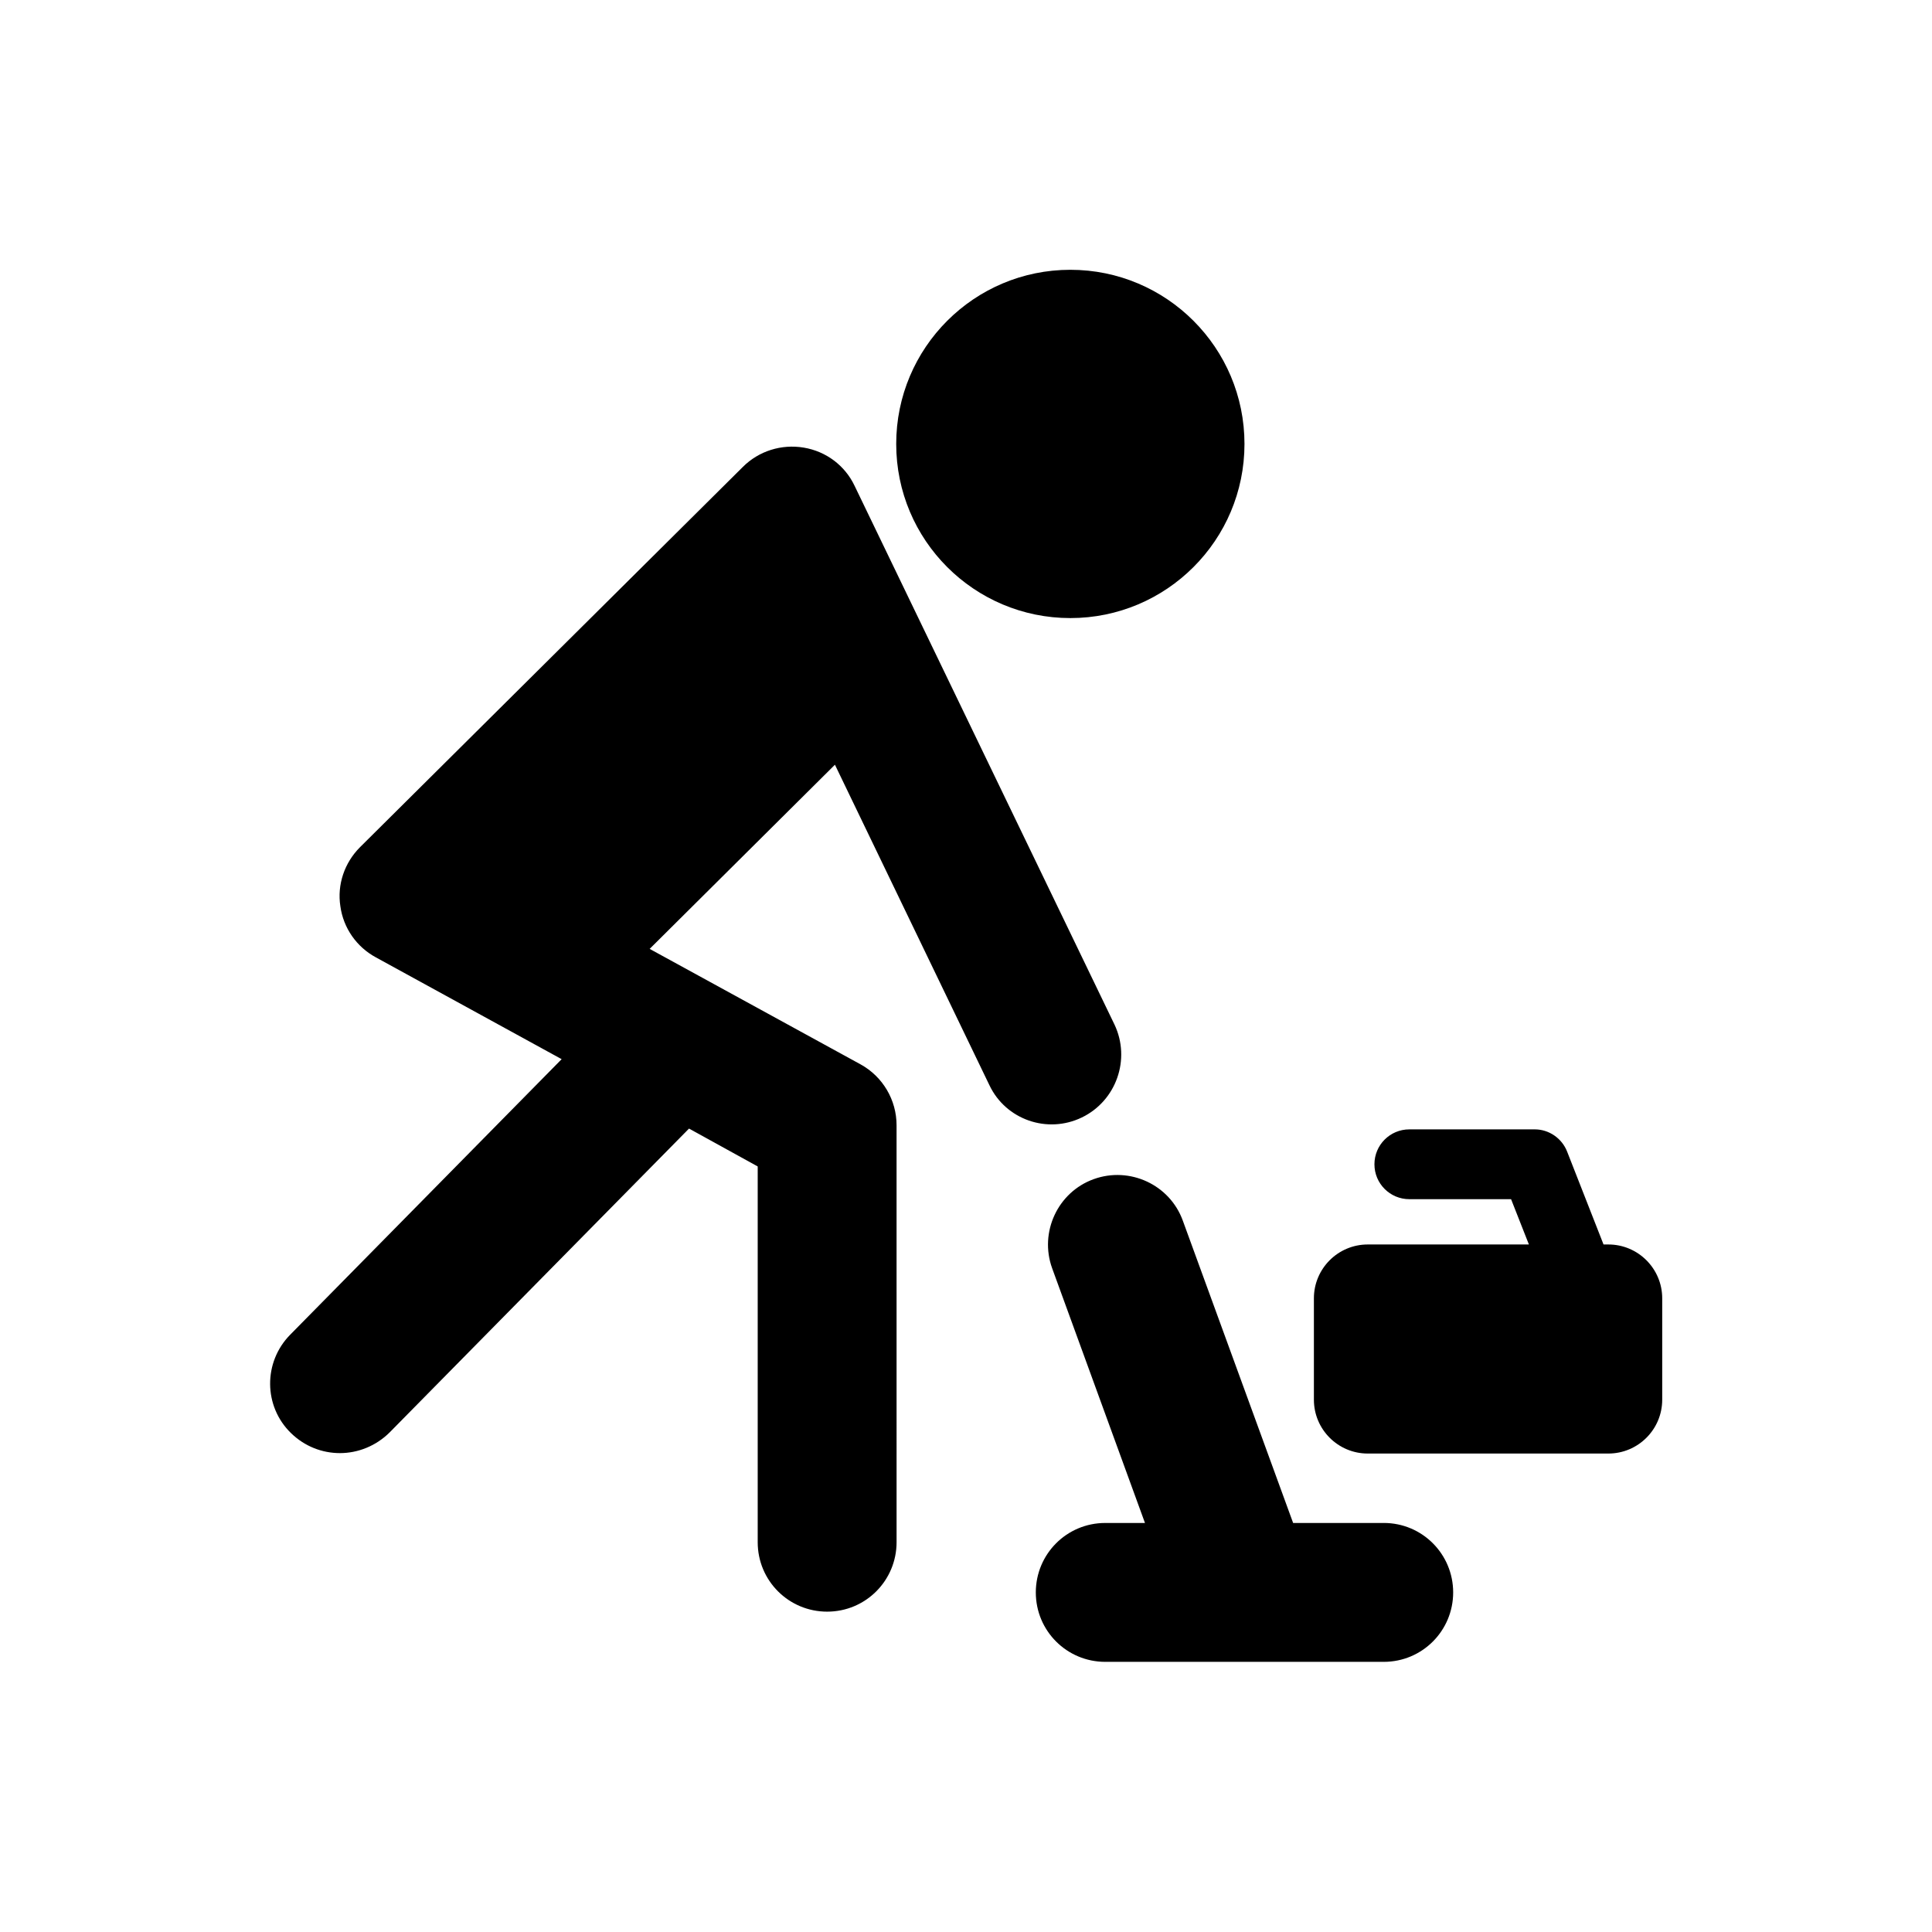
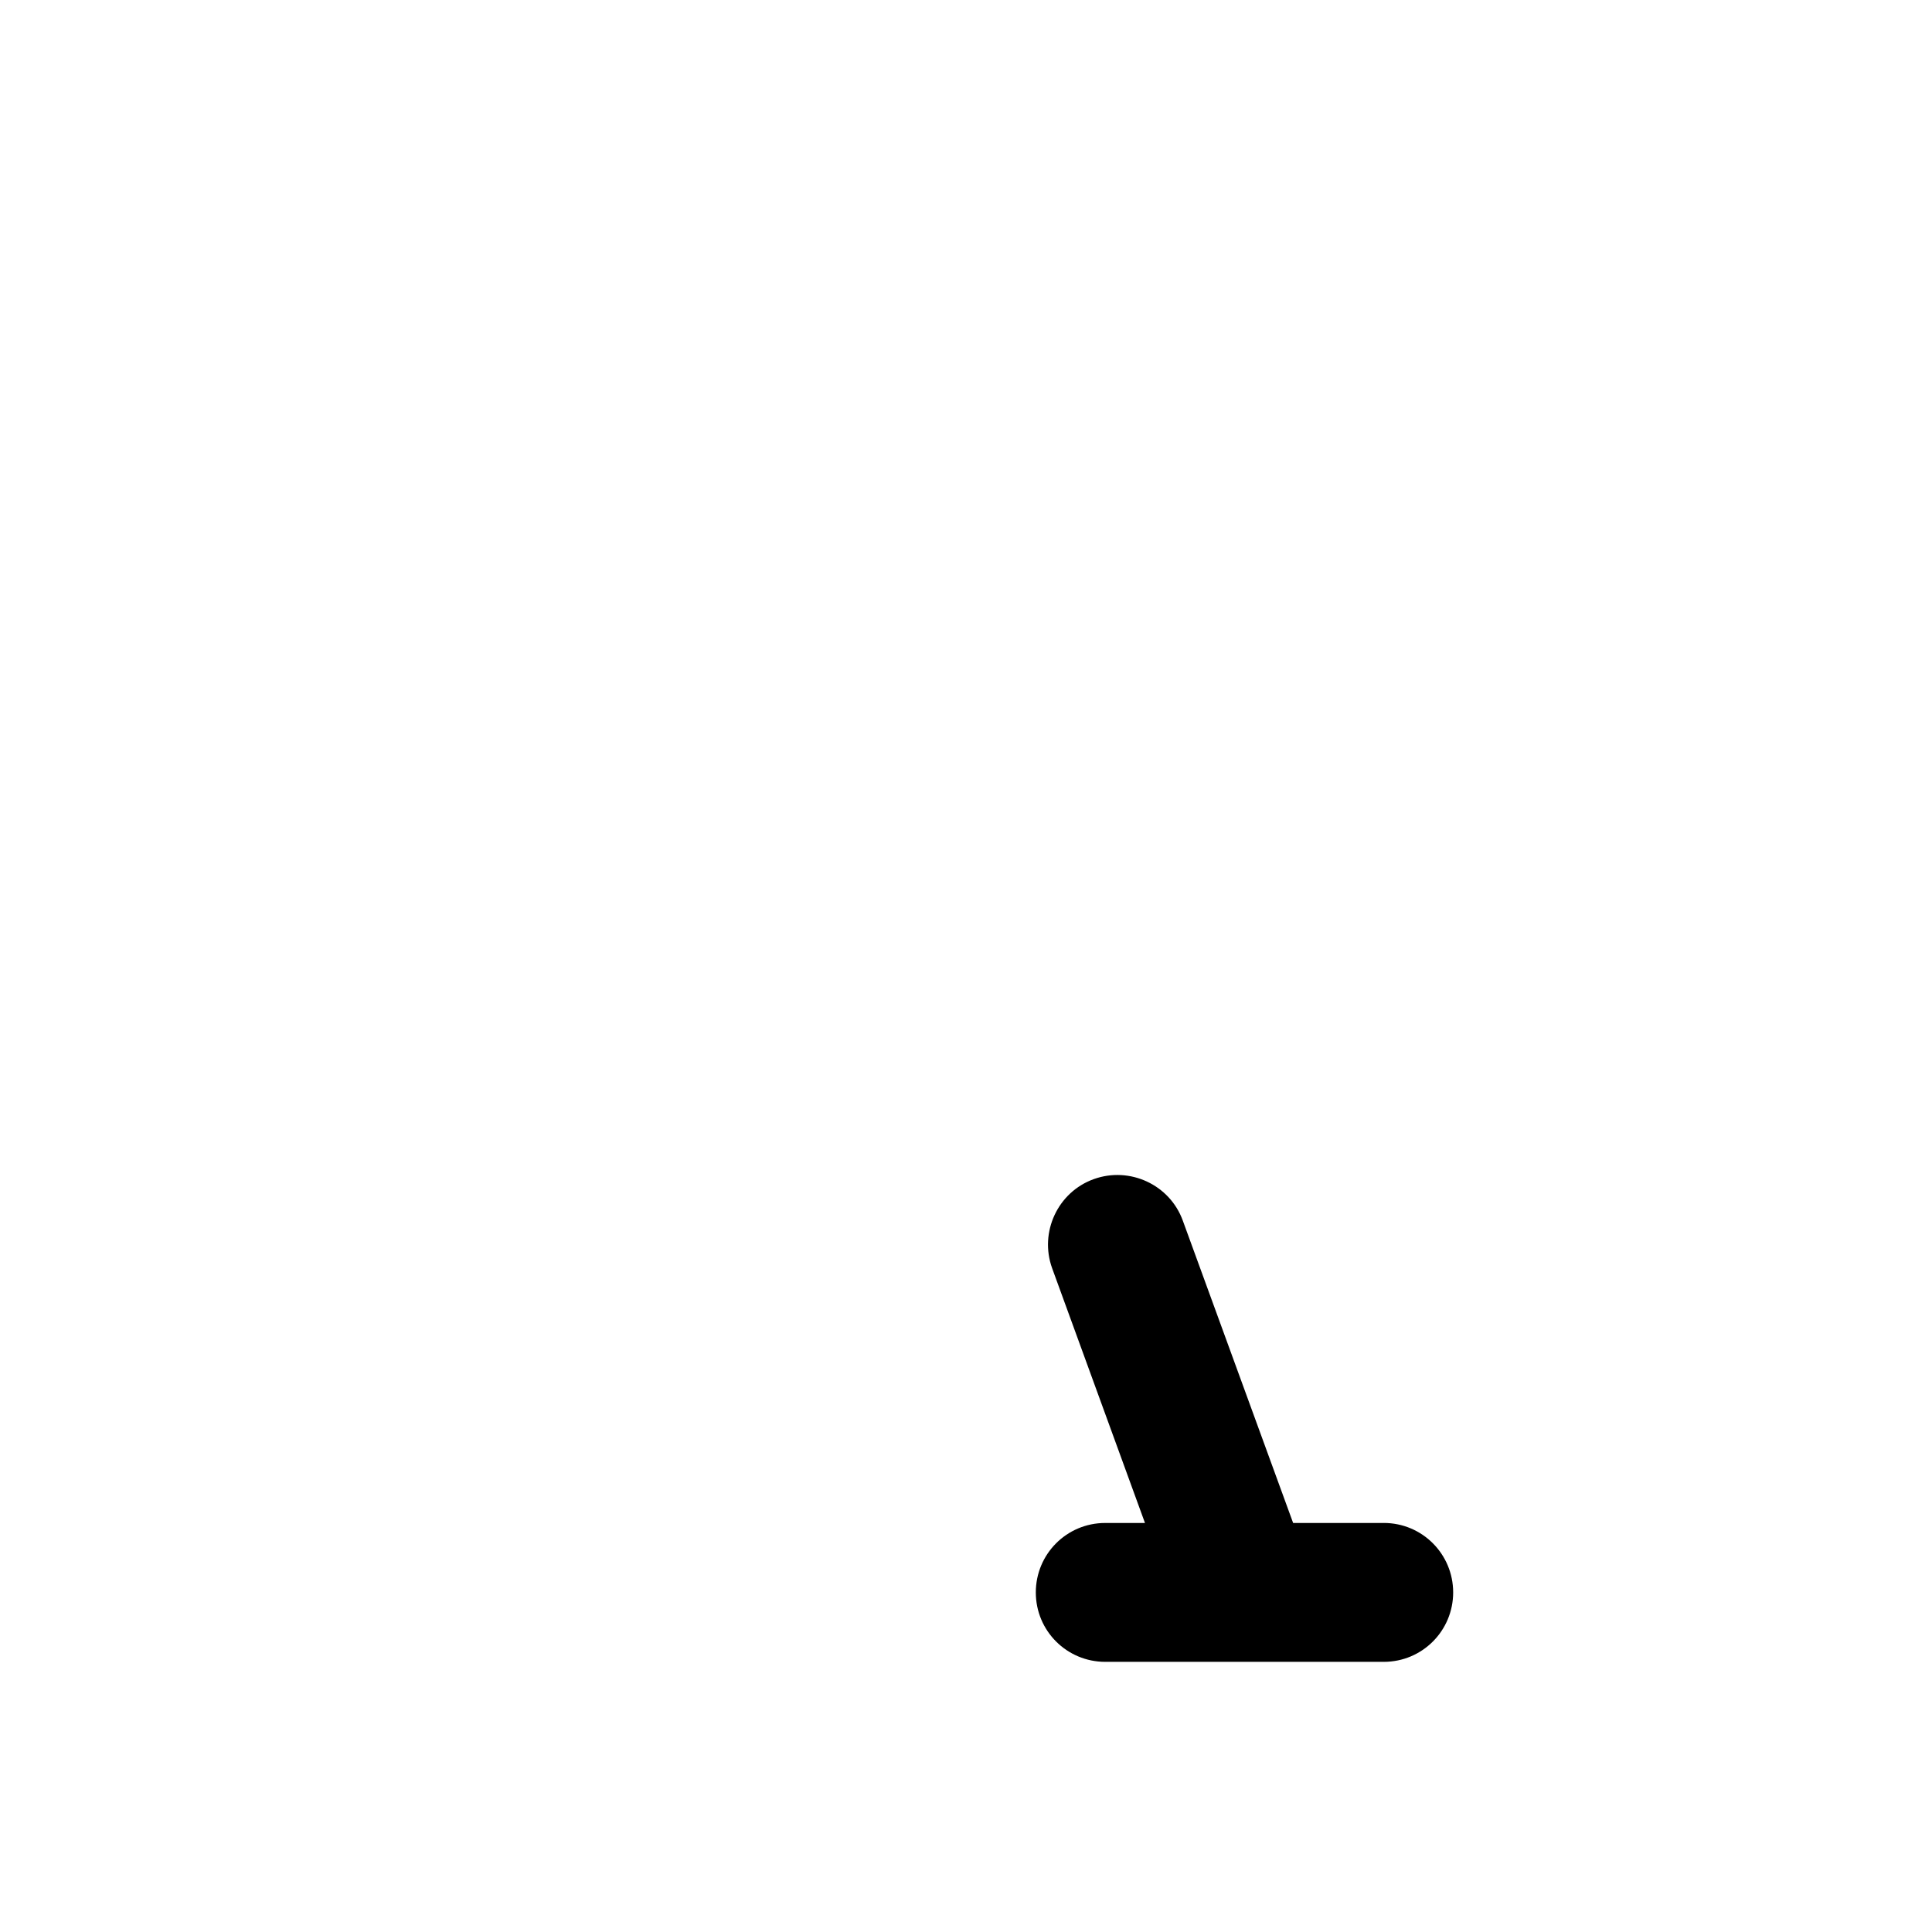
<svg xmlns="http://www.w3.org/2000/svg" fill="#000000" width="800px" height="800px" version="1.1" viewBox="144 144 512 512">
  <g>
    <path d="m510.7 547.6h-24.008l-29.227-80.098c-3.445-9.543-14.07-14.465-23.617-11.02-9.543 3.445-14.465 14.07-11.02 23.617l24.602 67.504h-10.527c-10.234 0-18.402 8.266-18.402 18.402 0 10.234 8.266 18.402 18.402 18.402h73.801c10.234 0 18.402-8.266 18.402-18.402-0.004-10.141-8.172-18.406-18.406-18.406z" />
-     <path d="m570.23 473.8h-1.277l-9.645-24.602c-1.379-3.543-4.82-5.902-8.562-5.902h-33.258c-5.117 0-9.25 4.133-9.25 9.25 0 5.117 4.133 9.25 9.25 9.25h26.961l4.723 12.004h-42.707c-7.871 0-14.27 6.394-14.27 14.27v26.863c0 7.871 6.394 14.27 14.27 14.27h63.766c7.871 0 14.27-6.394 14.27-14.27v-26.863c0-7.871-6.398-14.27-14.27-14.27z" />
-     <path d="m473.8 261.65c0 25.488-20.66 46.148-46.148 46.148-25.488 0-46.148-20.66-46.148-46.148 0-25.488 20.66-46.152 46.148-46.152 25.488 0 46.148 20.664 46.148 46.152" />
-     <path d="m430.7 440.14c9.152-4.43 12.988-15.449 8.66-24.602l-68.879-142.78c-2.559-5.41-7.578-9.152-13.48-10.137s-11.906 0.887-16.137 5.117l-101.45 100.77c-4.133 4.133-6.102 9.938-5.215 15.645 0.789 5.805 4.328 10.824 9.445 13.578l49.199 26.961-71.93 73.012c-7.184 7.281-7.086 18.992 0.195 26.074 3.641 3.543 8.266 5.312 12.988 5.312s9.543-1.871 13.188-5.512l79.312-80.492 18.203 10.035v99.582c0 10.234 8.266 18.402 18.402 18.402 10.234 0 18.402-8.266 18.402-18.402l-0.004-110.5c0-6.691-3.641-12.891-9.543-16.137l-55.891-30.602 49.102-48.805 40.934 84.918c4.328 9.148 15.348 12.988 24.5 8.559z" />
  </g>
</svg>